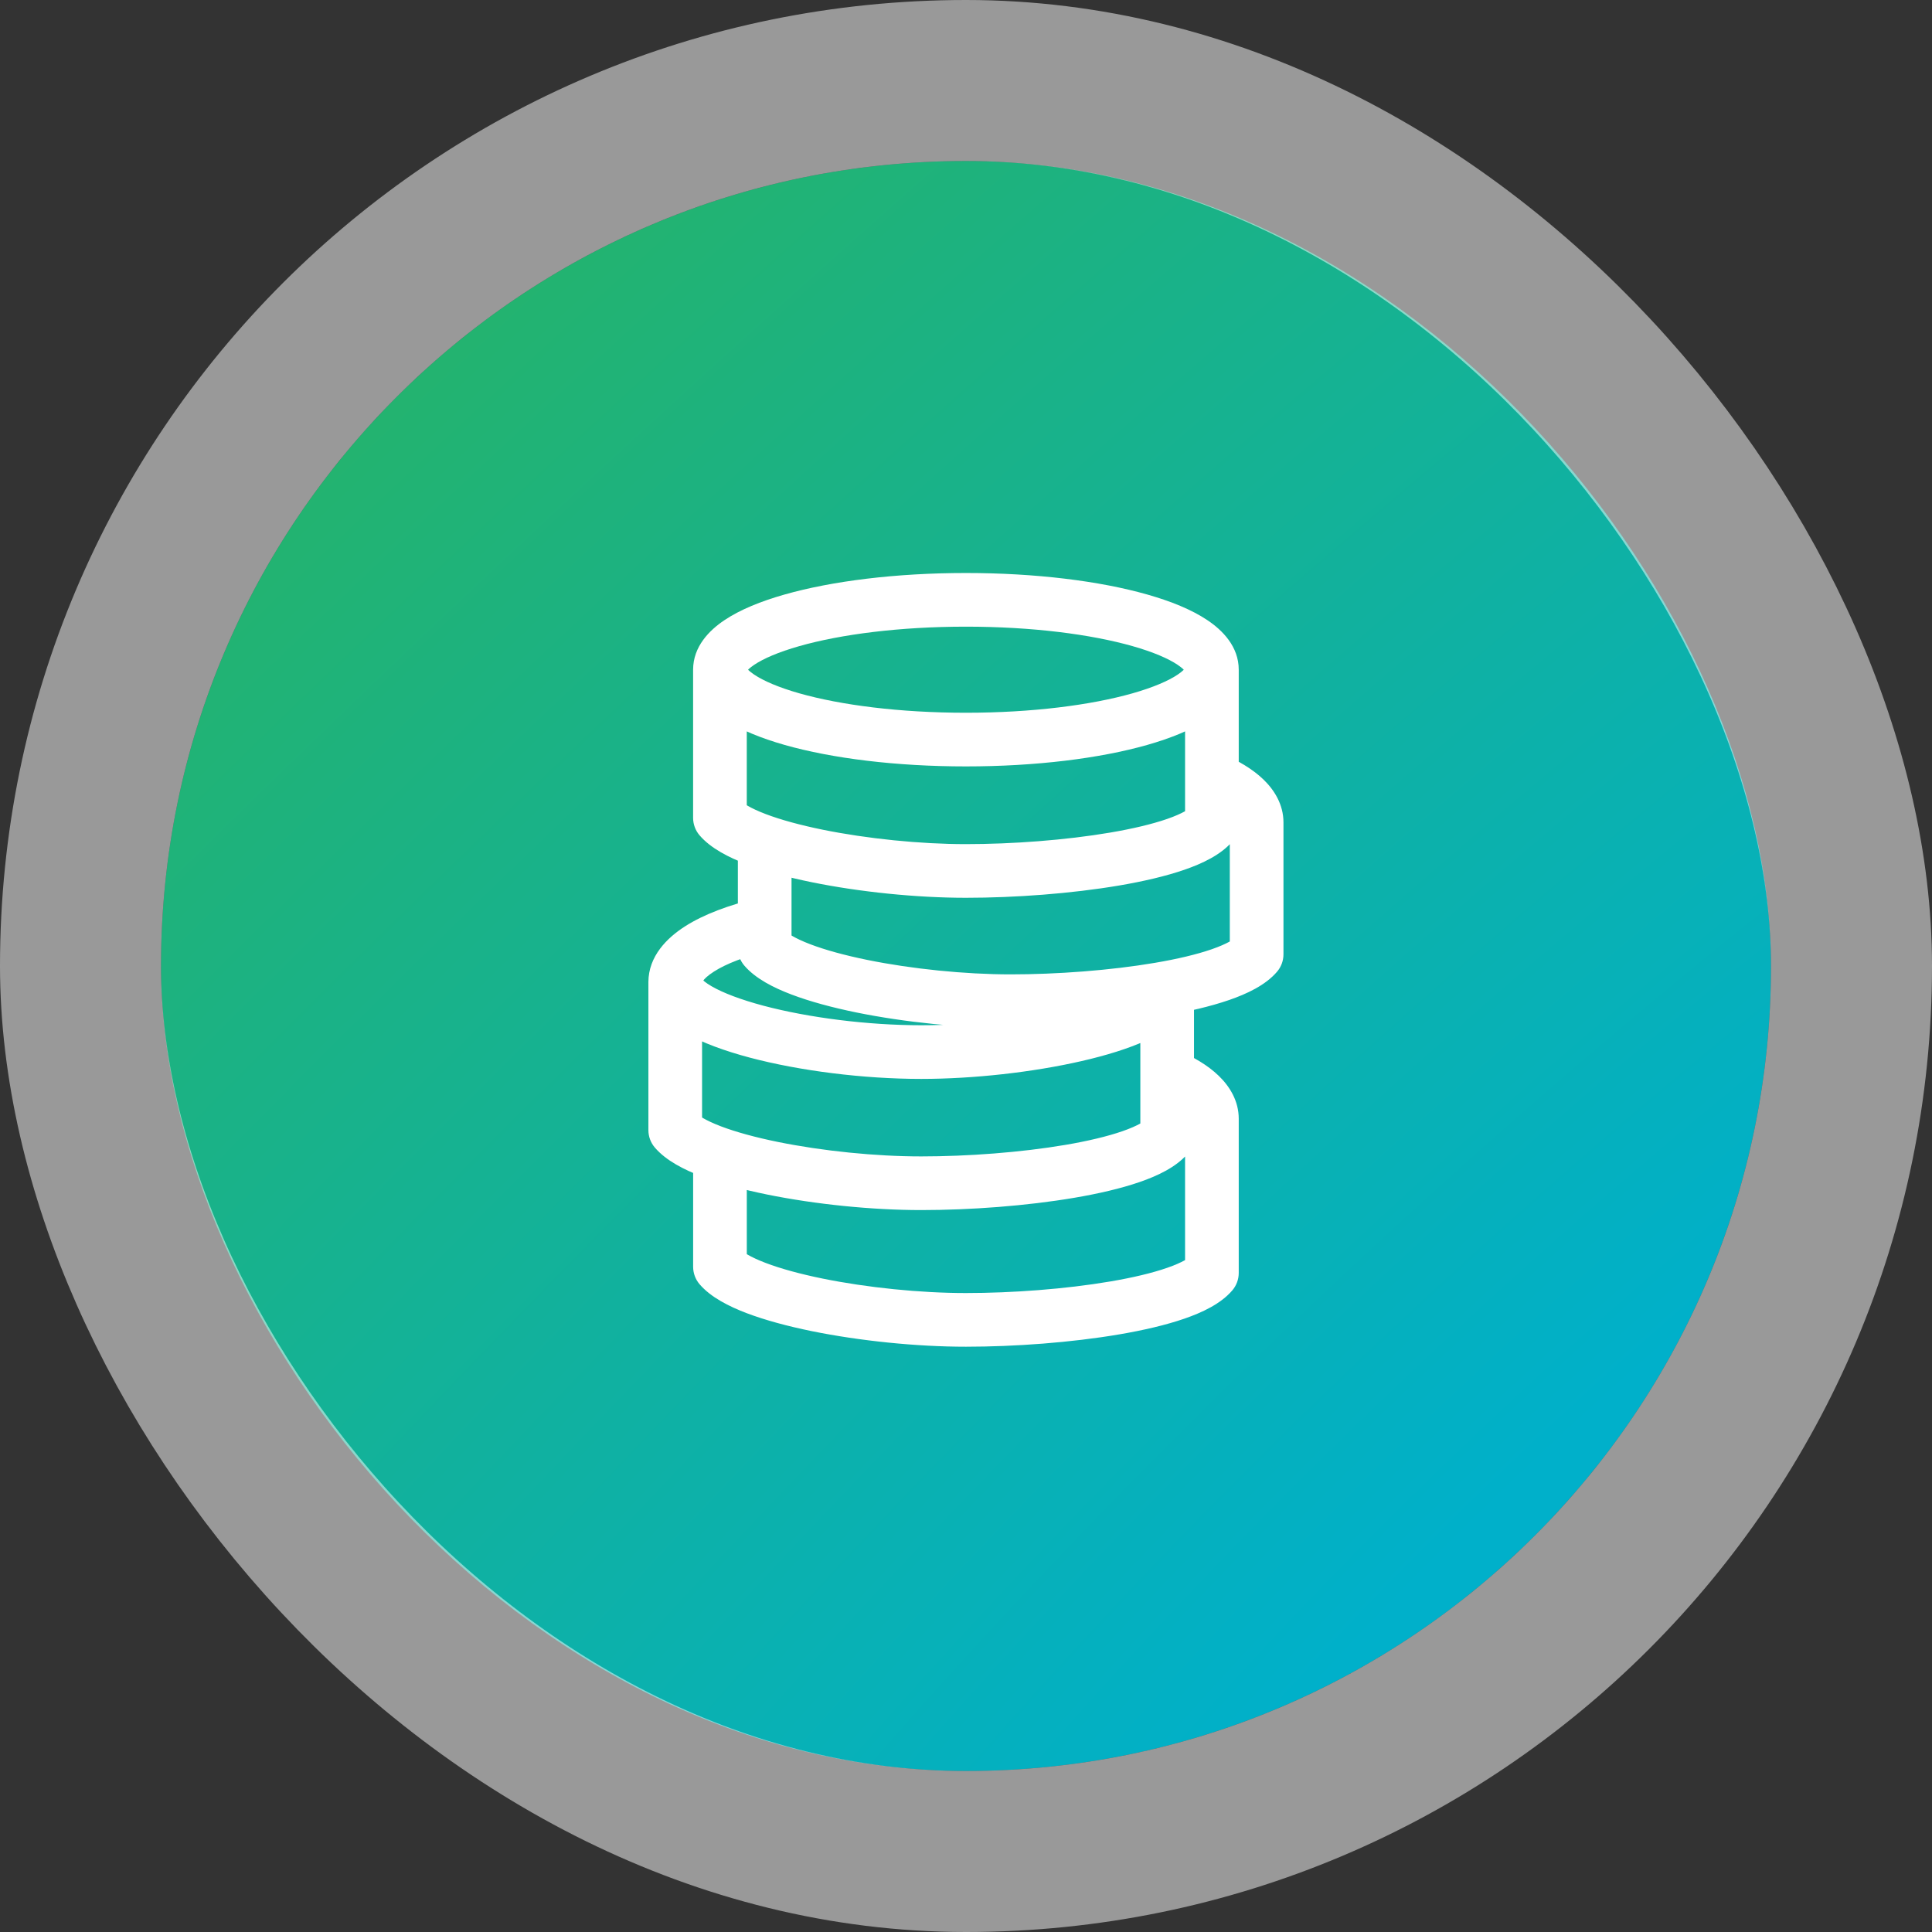
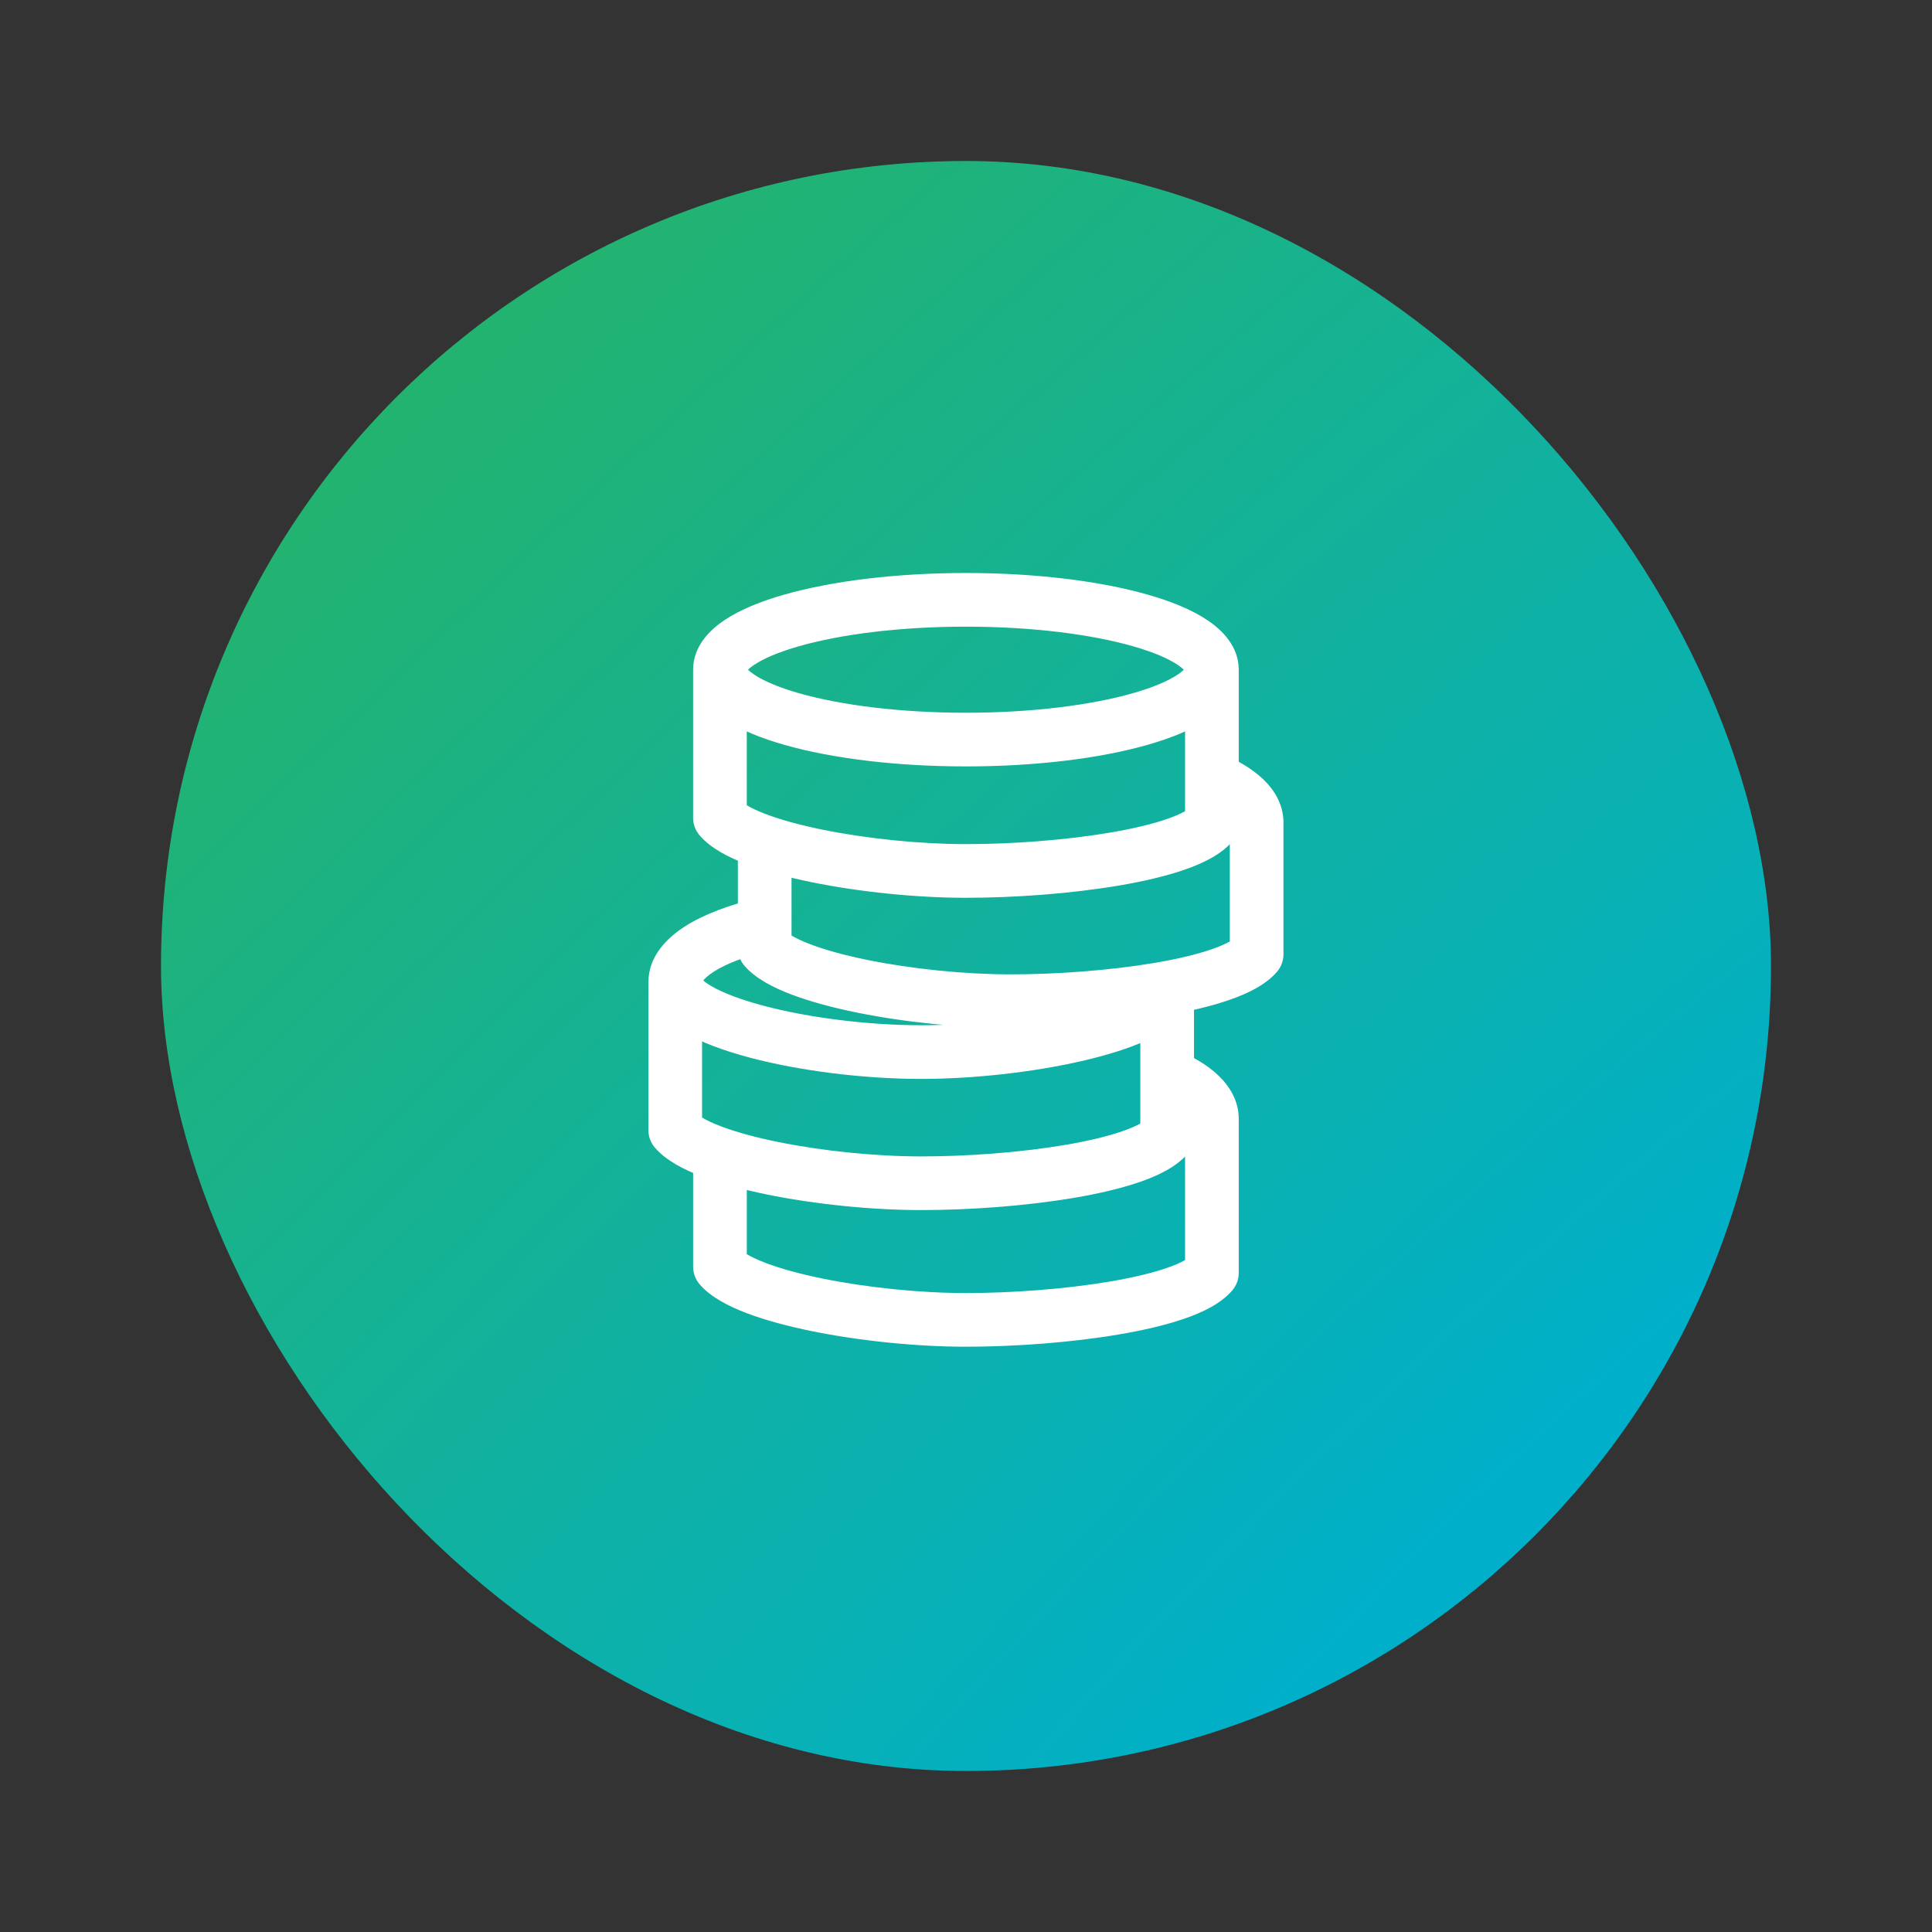
<svg xmlns="http://www.w3.org/2000/svg" width="72" height="72" viewBox="0 0 72 72" fill="none">
  <rect x="0" y="0" width="72" height="72" fill="#333333" stroke="none" />
  <rect x="6" y="6" width="60" height="60" rx="30" fill="url(#paint0_radial_7482_90384)" />
-   <rect x="3" y="3" width="66" height="66" rx="33" stroke="white" stroke-opacity="0.5" stroke-width="6" />
  <path d="M43.414 36.994L44.332 37.39L44.341 37.37L44.349 37.35L43.414 36.994ZM28.47 34.446L28.699 35.419L28.828 35.389L28.944 35.326L28.47 34.446ZM44.497 36.817C44.497 36.264 44.05 35.817 43.497 35.817C42.945 35.817 42.497 36.264 42.497 36.817H44.497ZM43.497 42.348L44.258 42.998C44.412 42.816 44.497 42.586 44.497 42.348H43.497ZM25.164 42.117H24.164C24.164 42.355 24.249 42.585 24.404 42.766L25.164 42.117ZM26.164 36.59C26.164 36.037 25.716 35.59 25.164 35.59C24.612 35.59 24.164 36.037 24.164 36.59H26.164ZM46.164 41.688C46.164 41.135 45.716 40.688 45.164 40.688C44.611 40.688 44.164 41.135 44.164 41.688H46.164ZM45.164 47.44L45.924 48.089C46.079 47.908 46.164 47.678 46.164 47.44H45.164ZM26.831 47.208H25.831C25.831 47.447 25.916 47.677 26.07 47.858L26.831 47.208ZM27.831 43.042C27.831 42.489 27.383 42.042 26.831 42.042C26.278 42.042 25.831 42.489 25.831 43.042H27.831ZM45.164 30.71L45.924 31.36C46.079 31.179 46.164 30.949 46.164 30.71H45.164ZM26.83 30.479H25.83C25.83 30.717 25.915 30.948 26.07 31.129L26.83 30.479ZM47.831 30.646C47.831 30.093 47.383 29.646 46.831 29.646C46.279 29.646 45.831 30.093 45.831 30.646L47.831 30.646ZM46.831 35.565L47.591 36.214C47.746 36.033 47.831 35.803 47.831 35.565H46.831ZM28.498 35.333H27.498C27.498 35.572 27.583 35.802 27.737 35.983L28.498 35.333ZM29.498 31.387C29.498 30.835 29.05 30.387 28.498 30.387C27.945 30.387 27.498 30.835 27.498 31.387H29.498ZM43.481 36.819L42.546 36.463L42.48 36.638L43.414 36.994L44.349 37.35L44.415 37.175L43.481 36.819ZM43.414 36.994L42.496 36.597C42.522 36.538 42.531 36.564 42.413 36.655C42.303 36.74 42.13 36.844 41.881 36.958C41.383 37.185 40.689 37.404 39.858 37.595C38.2 37.975 36.139 38.208 34.331 38.208V39.208V40.208C36.285 40.208 38.496 39.959 40.304 39.544C41.206 39.338 42.044 39.082 42.712 38.777C43.045 38.624 43.364 38.448 43.633 38.24C43.895 38.039 44.172 37.762 44.332 37.39L43.414 36.994ZM34.331 39.208V38.208C32.339 38.208 30.134 37.927 28.451 37.48C27.603 37.254 26.942 37.001 26.517 36.754C26.303 36.63 26.194 36.532 26.147 36.478C26.105 36.429 26.164 36.475 26.164 36.604H25.164H24.164C24.164 37.093 24.381 37.491 24.629 37.78C24.873 38.065 25.189 38.295 25.511 38.483C26.157 38.859 27.012 39.167 27.938 39.413C29.802 39.908 32.181 40.208 34.331 40.208V39.208ZM25.164 36.604H26.164C26.164 36.678 26.121 36.518 26.608 36.207C27.055 35.921 27.762 35.64 28.699 35.419L28.47 34.446L28.241 33.472C27.185 33.721 26.239 34.069 25.531 34.521C24.863 34.948 24.164 35.632 24.164 36.604H25.164ZM28.47 34.446L28.944 35.326L28.971 35.312L28.497 34.431L28.023 33.551L27.996 33.565L28.47 34.446ZM43.497 36.817H42.497V42.348H43.497H44.497V36.817H43.497ZM43.497 42.348L42.737 41.698C42.677 41.769 42.425 41.951 41.823 42.159C41.265 42.352 40.541 42.524 39.707 42.666C38.044 42.949 36.054 43.096 34.331 43.096V44.096V45.096C36.149 45.096 38.253 44.942 40.043 44.637C40.936 44.485 41.778 44.291 42.477 44.049C43.133 43.822 43.828 43.5 44.258 42.998L43.497 42.348ZM34.331 44.096V43.096C32.627 43.096 30.647 42.894 28.986 42.556C28.155 42.387 27.428 42.188 26.867 41.975C26.265 41.745 25.996 41.551 25.924 41.467L25.164 42.117L24.404 42.766C24.822 43.255 25.501 43.595 26.156 43.844C26.852 44.109 27.692 44.334 28.587 44.516C30.379 44.881 32.492 45.096 34.331 45.096V44.096ZM25.164 42.117H26.164L26.164 36.59H25.164H24.164L24.164 42.117H25.164ZM43.498 40.056L43.104 40.975C43.561 41.171 43.86 41.367 44.028 41.529C44.195 41.69 44.164 41.744 44.164 41.692H45.164H46.164C46.164 41.02 45.821 40.48 45.415 40.089C45.011 39.699 44.476 39.387 43.891 39.137L43.498 40.056ZM45.164 41.688H44.164V47.44H45.164H46.164V41.688H45.164ZM45.164 47.44L44.404 46.79C44.343 46.861 44.091 47.043 43.489 47.251C42.932 47.444 42.207 47.616 41.374 47.757C39.71 48.04 37.72 48.188 35.997 48.188V49.188V50.188C37.816 50.188 39.919 50.034 41.709 49.729C42.602 49.577 43.444 49.383 44.144 49.141C44.799 48.914 45.495 48.591 45.924 48.089L45.164 47.44ZM35.997 49.188V48.188C34.294 48.188 32.314 47.986 30.652 47.648C29.821 47.478 29.095 47.28 28.534 47.066C27.931 46.837 27.662 46.642 27.591 46.559L26.831 47.208L26.07 47.858C26.488 48.347 27.167 48.686 27.822 48.936C28.518 49.2 29.358 49.425 30.253 49.608C32.045 49.972 34.159 50.188 35.997 50.188V49.188ZM26.831 47.208H27.831V43.042H26.831H25.831V47.208H26.831ZM45.164 24.958H44.164C44.164 24.808 44.263 24.889 43.886 25.142C43.545 25.371 42.986 25.616 42.206 25.838C40.658 26.277 38.463 26.562 35.997 26.562V27.562V28.562C38.594 28.562 40.982 28.265 42.752 27.762C43.63 27.512 44.414 27.196 45.001 26.802C45.552 26.432 46.164 25.828 46.164 24.958H45.164ZM35.997 27.562V26.562C33.531 26.562 31.336 26.277 29.788 25.838C29.008 25.616 28.449 25.371 28.108 25.142C27.731 24.889 27.83 24.808 27.83 24.958H26.83H25.83C25.83 25.828 26.442 26.432 26.993 26.802C27.58 27.196 28.363 27.512 29.242 27.762C31.012 28.265 33.4 28.562 35.997 28.562V27.562ZM26.83 24.958H27.83C27.83 25.109 27.731 25.028 28.108 24.775C28.449 24.546 29.008 24.301 29.788 24.079C31.336 23.639 33.531 23.354 35.997 23.354V22.354V21.354C33.4 21.354 31.012 21.652 29.242 22.155C28.363 22.404 27.58 22.72 26.993 23.115C26.442 23.485 25.83 24.089 25.83 24.958H26.83ZM35.997 22.354V23.354C38.463 23.354 40.658 23.639 42.206 24.079C42.986 24.301 43.545 24.546 43.886 24.775C44.263 25.028 44.164 25.109 44.164 24.958H45.164H46.164C46.164 24.089 45.552 23.485 45.001 23.115C44.414 22.72 43.63 22.404 42.752 22.155C40.982 21.652 38.594 21.354 35.997 21.354V22.354ZM45.164 24.958H44.164V30.71H45.164H46.164V24.958H45.164ZM45.164 30.71L44.403 30.061C44.343 30.131 44.091 30.314 43.489 30.522C42.931 30.715 42.207 30.886 41.373 31.028C39.71 31.311 37.72 31.458 35.997 31.458V32.458V33.458C37.816 33.458 39.919 33.304 41.709 33C42.602 32.848 43.444 32.654 44.143 32.412C44.799 32.185 45.495 31.862 45.924 31.36L45.164 30.71ZM35.997 32.458V31.458C34.294 31.458 32.314 31.257 30.652 30.919C29.821 30.749 29.094 30.551 28.533 30.337C27.931 30.108 27.662 29.913 27.59 29.829L26.83 30.479L26.07 31.129C26.488 31.618 27.167 31.957 27.822 32.206C28.518 32.471 29.358 32.696 30.253 32.878C32.045 33.243 34.158 33.458 35.997 33.458V32.458ZM26.83 30.479H27.83V24.958H26.83H25.83V30.479H26.83ZM45.164 29.015L44.771 29.934C45.228 30.13 45.526 30.326 45.694 30.488C45.861 30.648 45.831 30.702 45.831 30.65H46.831L47.831 30.65C47.831 29.979 47.488 29.438 47.082 29.047C46.677 28.658 46.142 28.345 45.557 28.095L45.164 29.015ZM46.831 30.646H45.831V35.565H46.831H47.831V30.646L46.831 30.646ZM46.831 35.565L46.071 34.915C46.01 34.986 45.758 35.168 45.157 35.376C44.599 35.569 43.874 35.741 43.041 35.882C41.377 36.165 39.387 36.312 37.664 36.312V37.312V38.312C39.483 38.312 41.587 38.158 43.376 37.854C44.27 37.702 45.111 37.508 45.811 37.266C46.466 37.039 47.162 36.716 47.591 36.214L46.831 35.565ZM37.664 37.312V36.312C35.961 36.312 33.981 36.111 32.32 35.773C31.488 35.603 30.762 35.405 30.201 35.191C29.598 34.962 29.329 34.767 29.258 34.684L28.498 35.333L27.737 35.983C28.155 36.472 28.834 36.811 29.489 37.06C30.185 37.325 31.025 37.55 31.921 37.733C33.712 38.097 35.826 38.312 37.664 38.312V37.312ZM28.498 35.333H29.498V31.387H28.498H27.498V35.333H28.498Z" fill="white" />
  <defs>
    <radialGradient id="paint0_radial_7482_90384" cx="0" cy="0" r="1" gradientUnits="userSpaceOnUse" gradientTransform="translate(70.312 66) rotate(-133.793) scale(107.018 348.646)">
      <stop offset="0.16" stop-color="#00B0CA" />
      <stop offset="0.925" stop-color="#31B44B" />
    </radialGradient>
  </defs>
</svg>